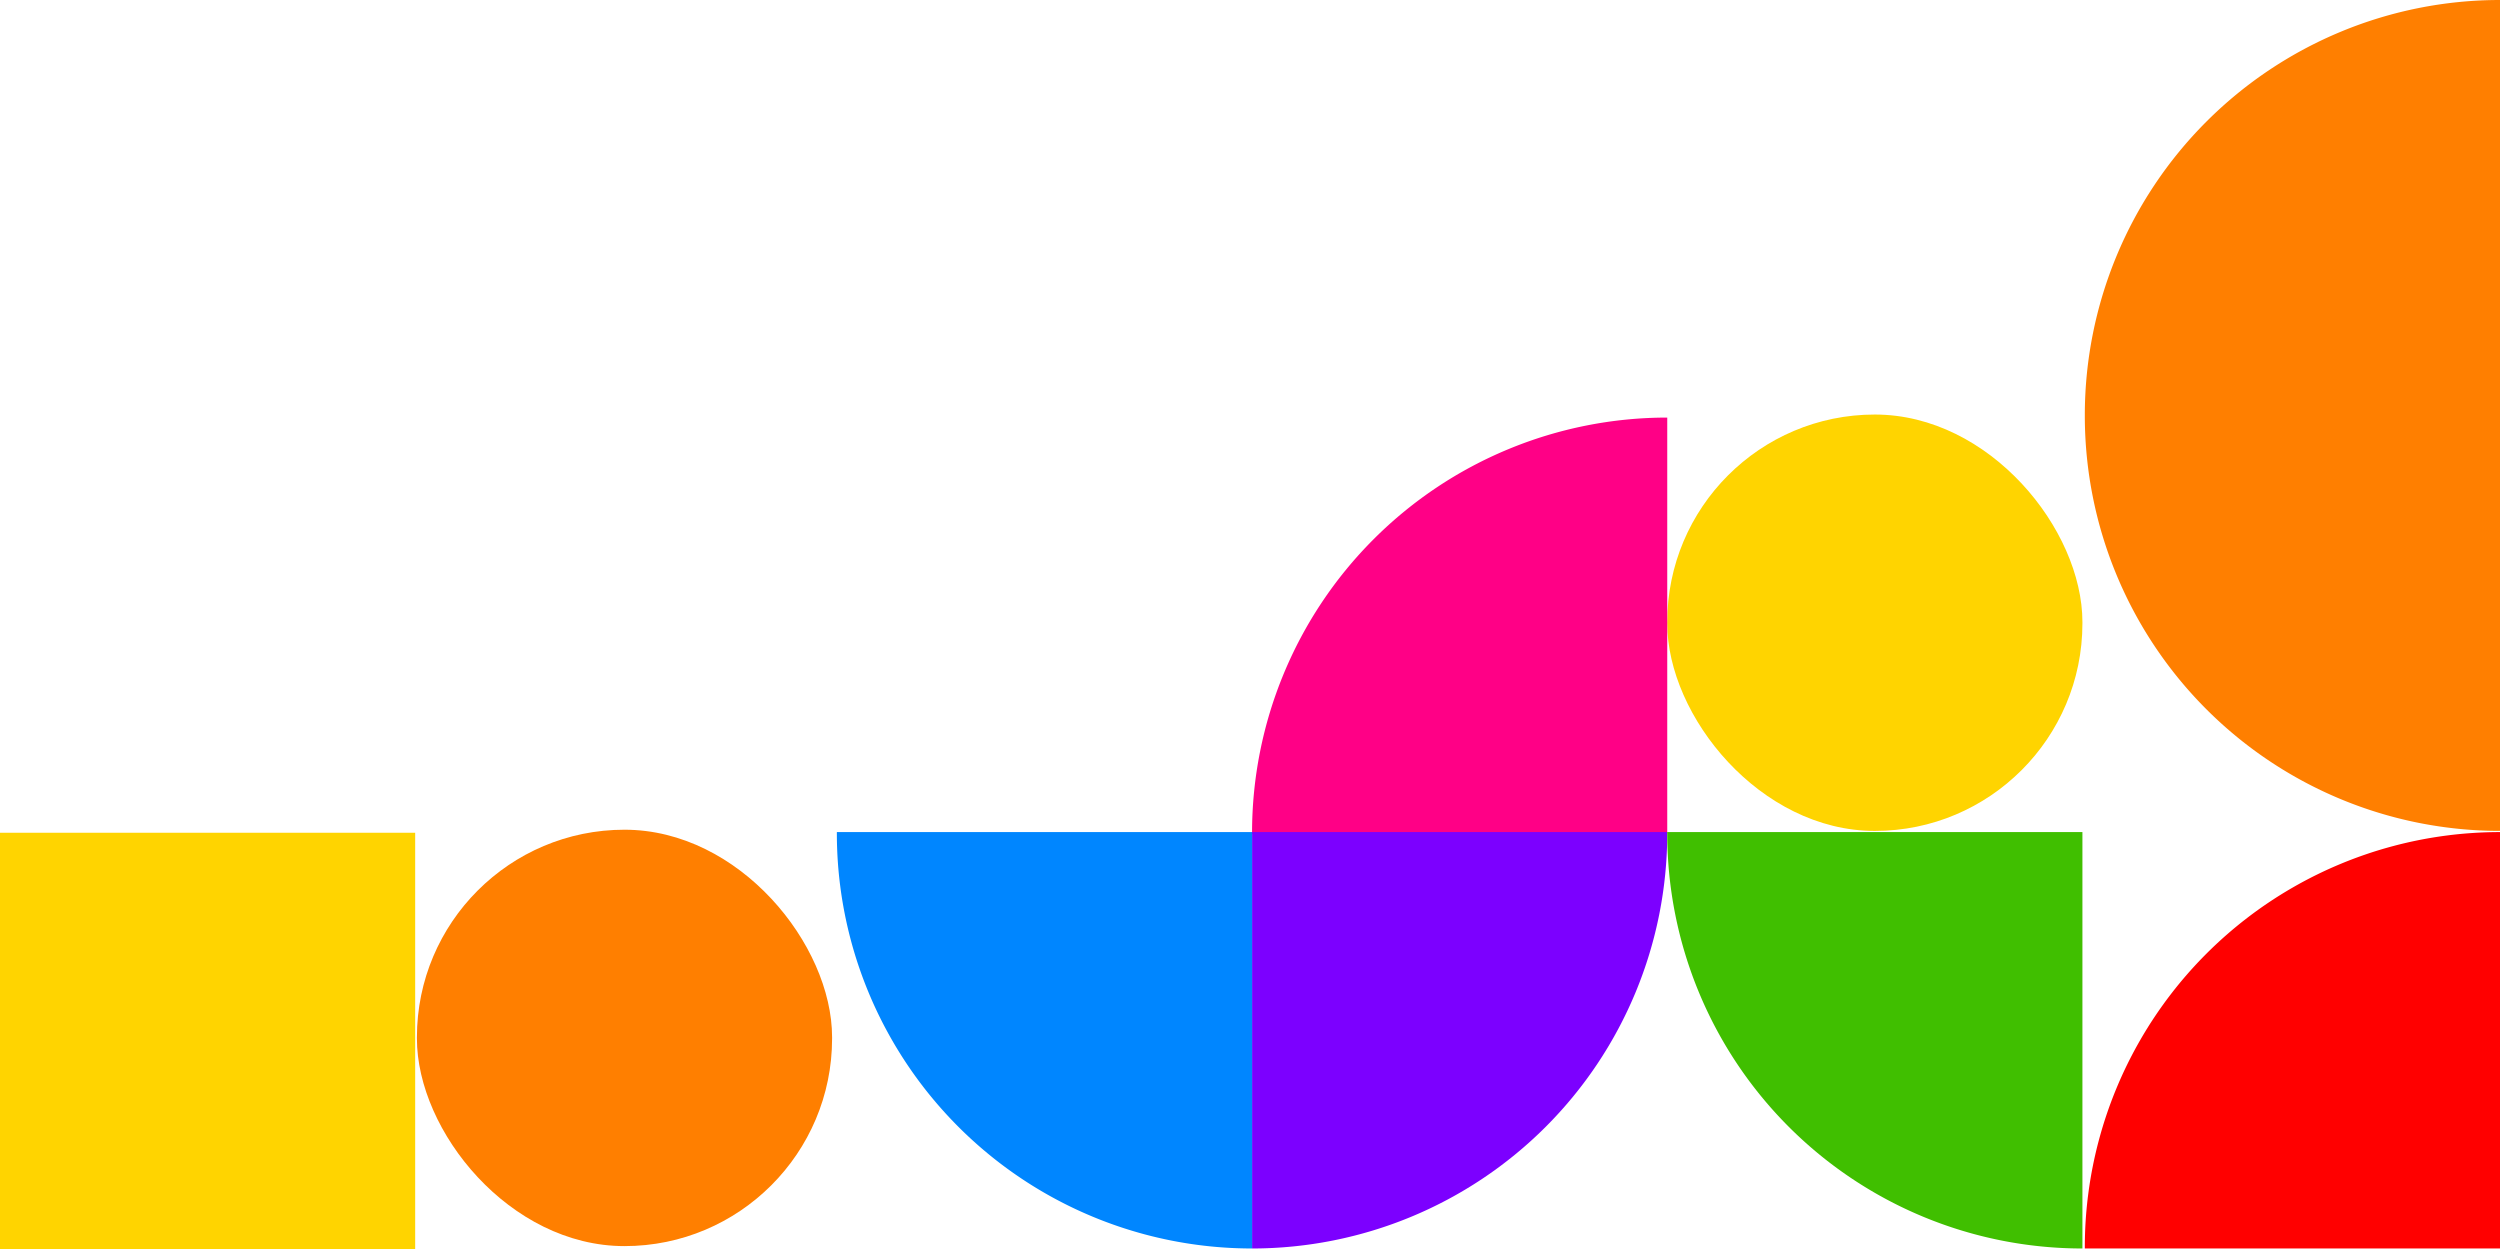
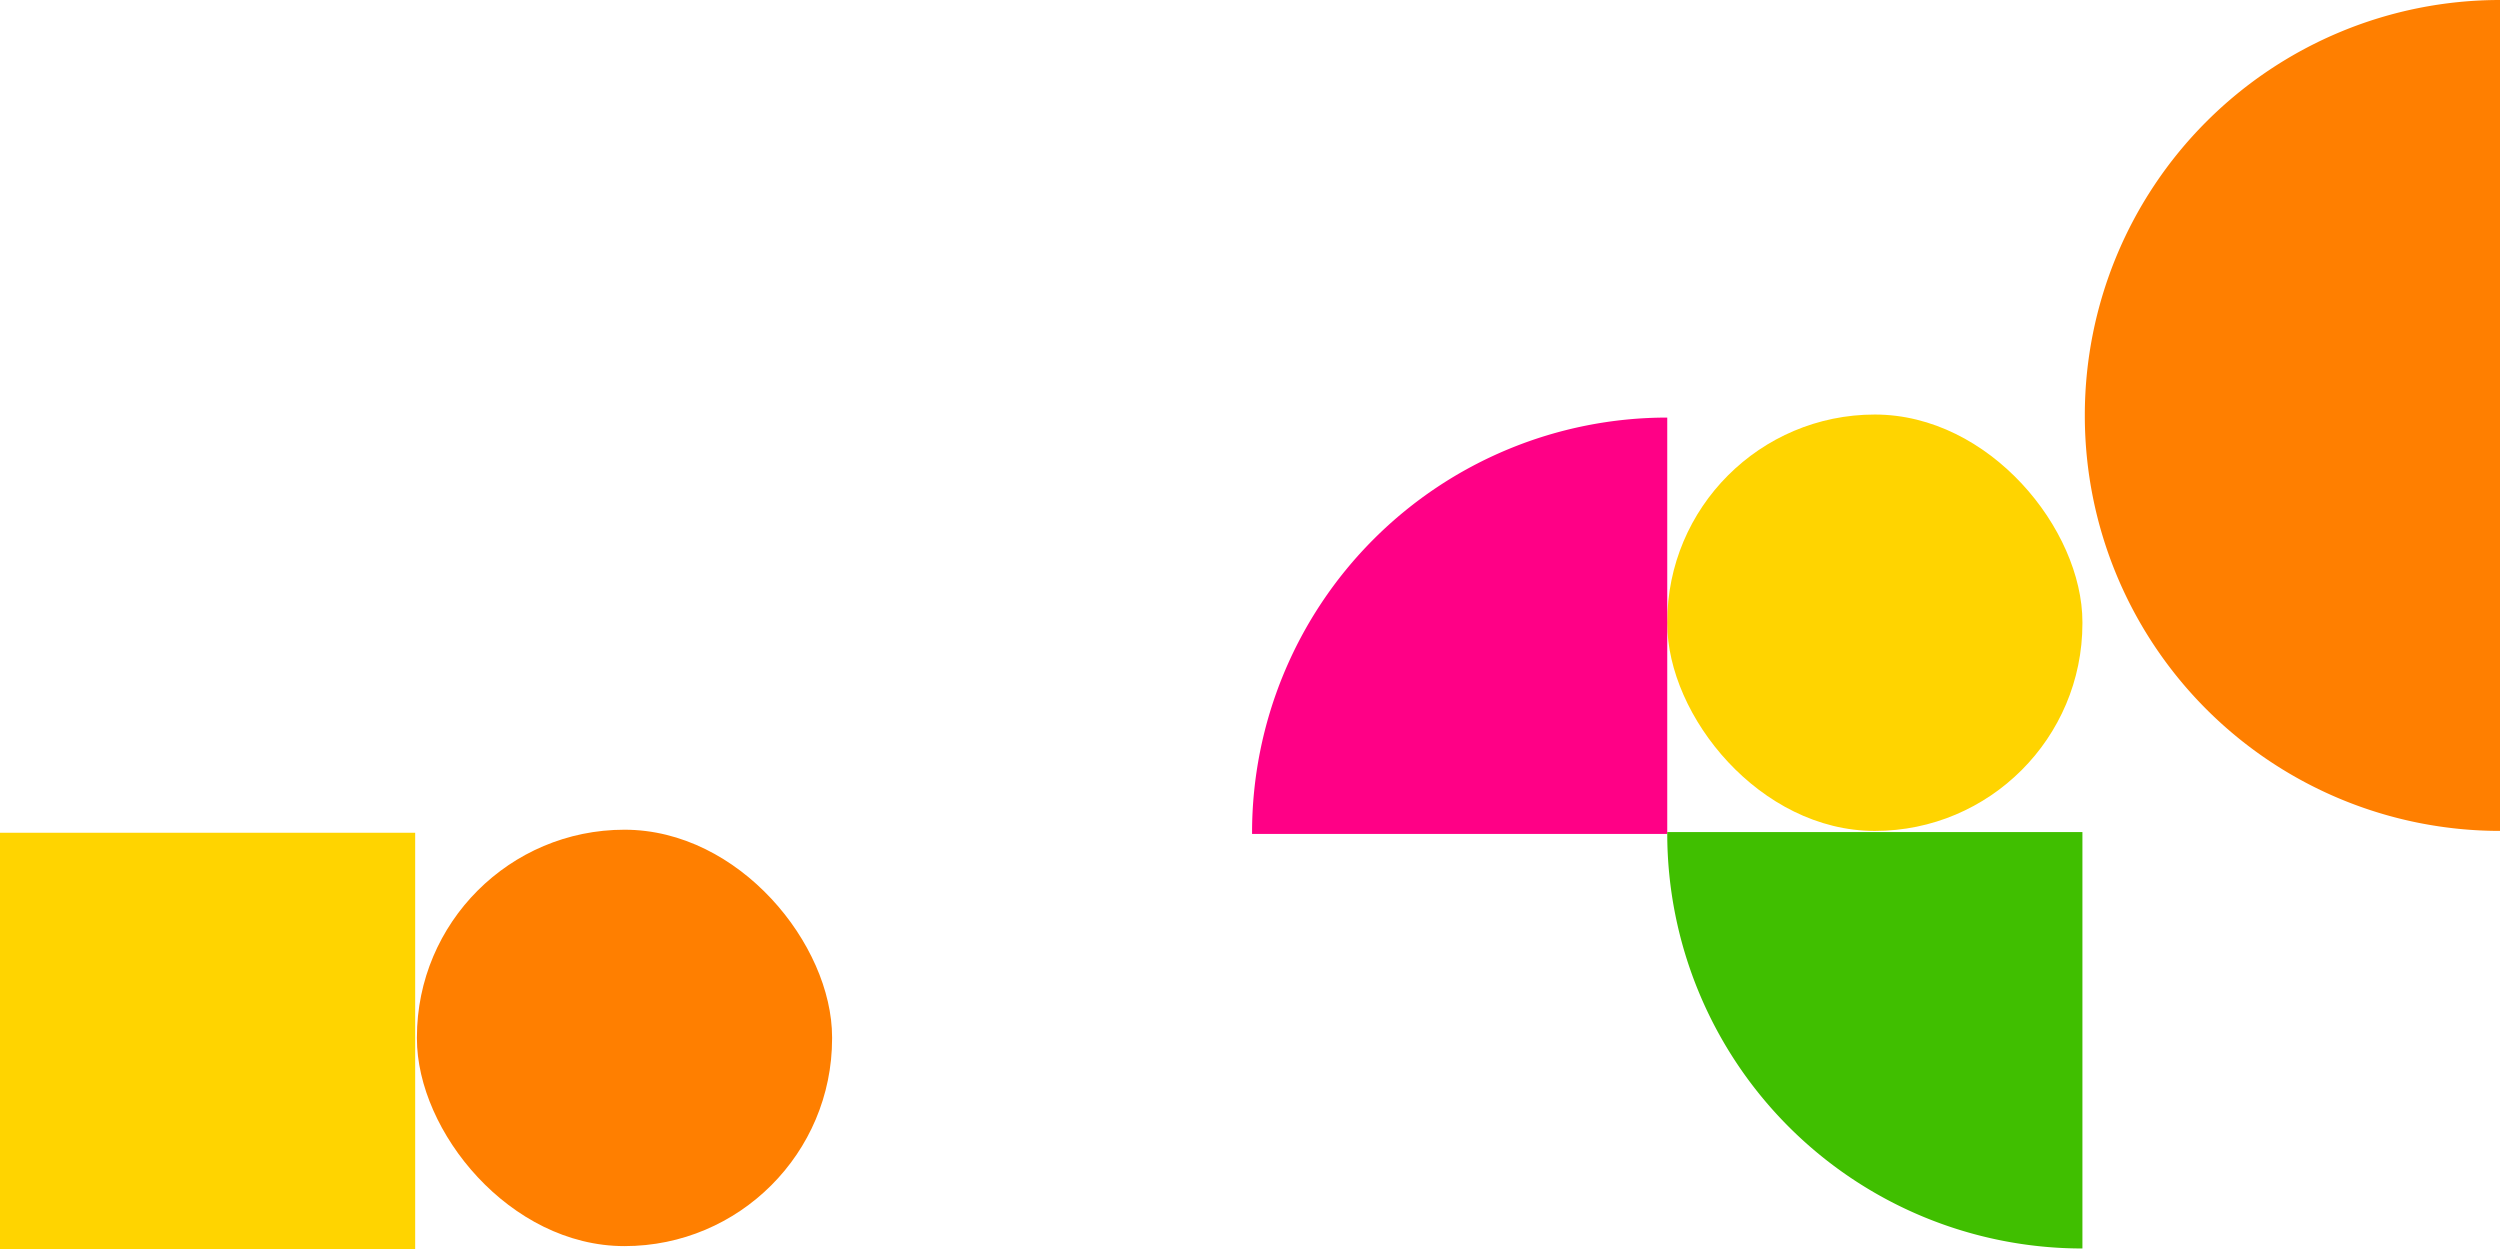
<svg xmlns="http://www.w3.org/2000/svg" viewBox="0 0 822 410.72">
  <defs>
    <style>.cls-1{fill:#ffd400;}.cls-2{fill:#ff0086;}.cls-3{fill:red;}.cls-4{fill:#ff7f00;}.cls-5{fill:#7c00ff;}.cls-6{fill:#0086ff;}.cls-7{fill:#40bf00;}</style>
  </defs>
  <title>vg-header-fig-2</title>
  <g id="Capa_16" data-name="Capa 16">
    <rect class="cls-1" x="548.19" y="136.3" width="136.51" height="136.91" rx="68.26" />
    <path class="cls-2" d="M548.19,137.3h0a0,0,0,0,1,0,0V274.2a0,0,0,0,1,0,0H411.68a0,0,0,0,1,0,0v-.39A136.51,136.51,0,0,1,548.19,137.3Z" />
-     <path class="cls-3" d="M822,273.59h0a0,0,0,0,1,0,0V410.5a0,0,0,0,1,0,0H685.49a0,0,0,0,1,0,0v-.39A136.51,136.51,0,0,1,822,273.59Z" />
    <path class="cls-4" d="M1919.28,333a136.51,136.51,0,0,0-136.51,136.3h0v.61h0A136.51,136.51,0,0,0,1919.28,606.2h0V333Z" transform="translate(-1097.28 -333)" />
-     <path class="cls-5" d="M411.68,273.59H548.19a0,0,0,0,1,0,0V274A136.51,136.51,0,0,1,411.68,410.5h0a0,0,0,0,1,0,0V273.59A0,0,0,0,1,411.68,273.59Z" />
-     <path class="cls-6" d="M275.16,273.59H411.68a0,0,0,0,1,0,0V410.5a0,0,0,0,1,0,0h0A136.51,136.51,0,0,1,275.16,274v-.39A0,0,0,0,1,275.16,273.59Z" />
    <rect class="cls-1" y="273.81" width="136.51" height="136.91" />
    <rect class="cls-4" x="137.08" y="272.81" width="136.51" height="136.91" rx="68.26" />
    <path class="cls-7" d="M548.19,273.59H684.7a0,0,0,0,1,0,0V410.5a0,0,0,0,1,0,0h0A136.51,136.51,0,0,1,548.19,274v-.39A0,0,0,0,1,548.19,273.59Z" />
  </g>
</svg>